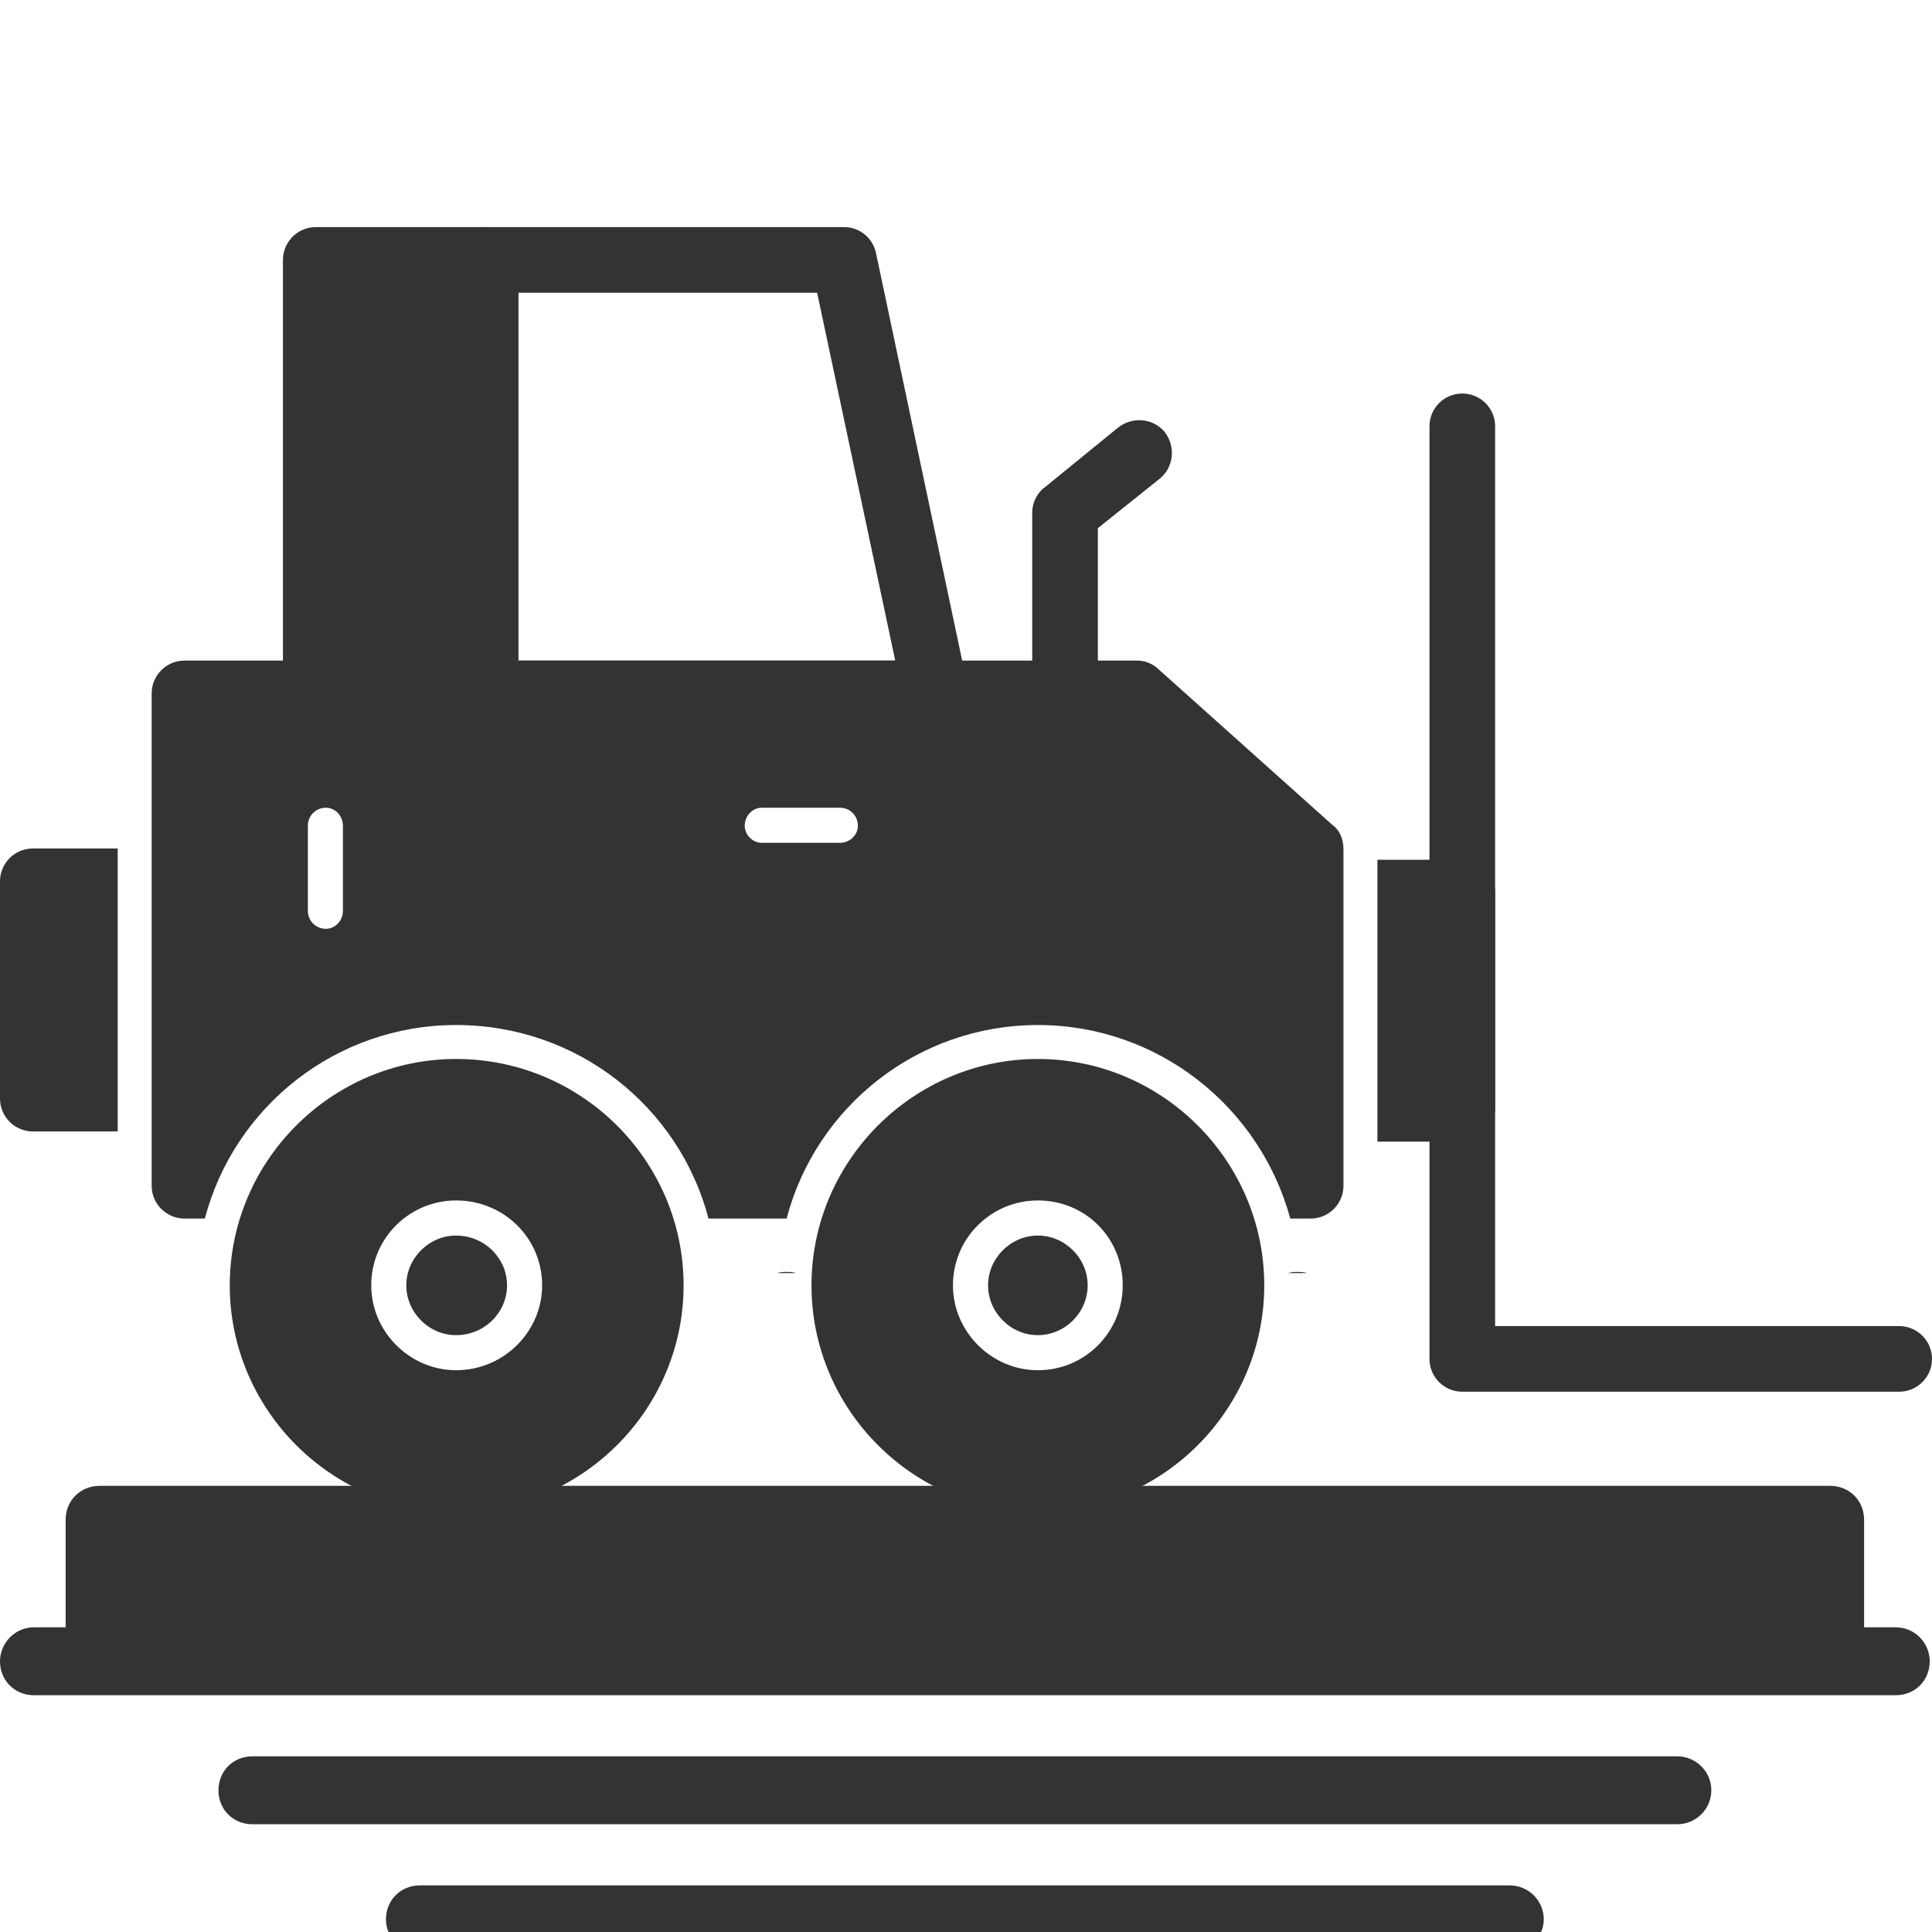
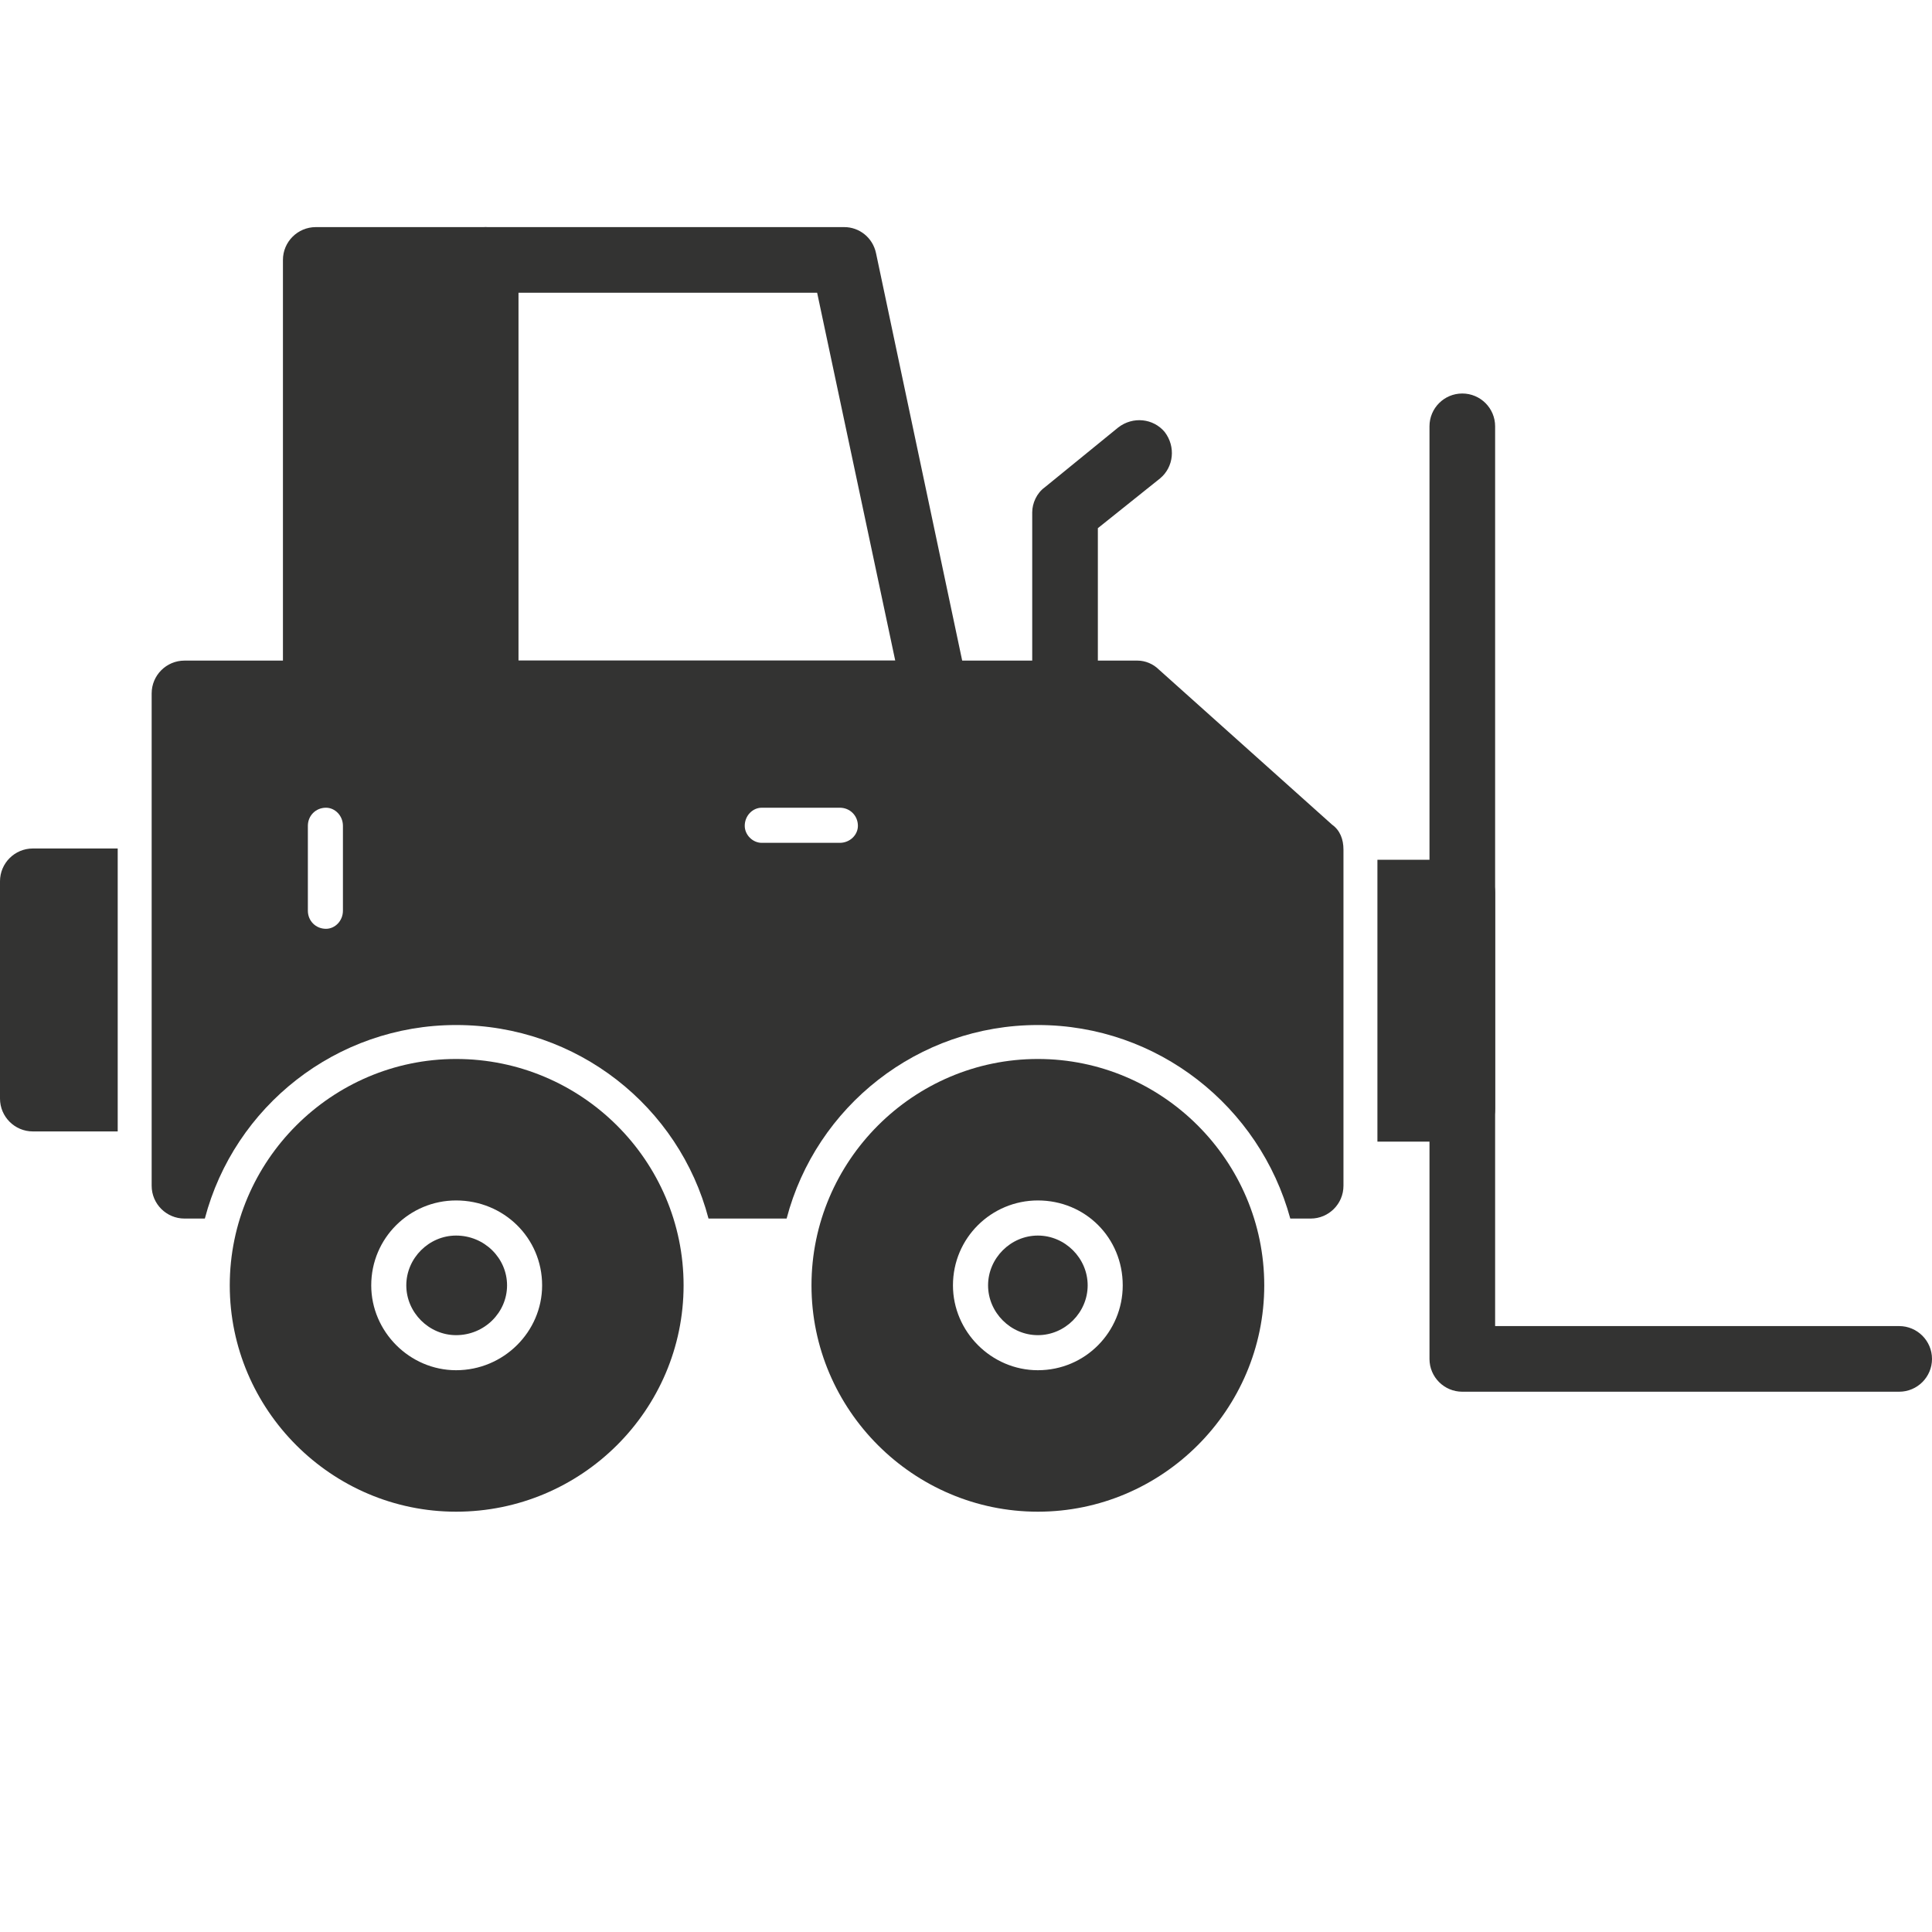
<svg xmlns="http://www.w3.org/2000/svg" width="40" height="40" viewBox="0 0 40 40" fill="none">
  <g clip-path="url(#clip0_374_199)">
    <path fill-rule="evenodd" clip-rule="evenodd" d="M27.136 25.229H26.714C26.081 22.909 23.972 21.222 21.488 21.222C19.004 21.222 16.895 22.909 16.286 25.229H14.669C14.06 22.909 11.951 21.222 9.444 21.222C6.96 21.222 4.851 22.909 4.241 25.229H3.82C3.445 25.229 3.14 24.925 3.14 24.55V14.356C3.14 13.981 3.445 13.677 3.82 13.677H23.55C23.714 13.677 23.878 13.747 23.995 13.864L27.581 17.075C27.745 17.192 27.815 17.379 27.815 17.59V24.55C27.815 24.925 27.51 25.229 27.136 25.229ZM6.749 19.23C6.936 19.23 7.1 19.066 7.1 18.855V17.098C7.1 16.887 6.936 16.723 6.749 16.723C6.538 16.723 6.374 16.887 6.374 17.098V18.855C6.374 19.066 6.538 19.23 6.749 19.23ZM17.387 17.45C17.598 17.45 17.762 17.285 17.762 17.098C17.762 16.887 17.598 16.723 17.387 16.723H15.771C15.583 16.723 15.419 16.887 15.419 17.098C15.419 17.285 15.583 17.45 15.771 17.45H17.387Z" fill="#333332" />
    <path fill-rule="evenodd" clip-rule="evenodd" d="M19.379 15.036H10.053C9.678 15.036 9.373 14.731 9.373 14.356V5.381C9.373 5.007 9.678 4.702 10.053 4.702H17.481C17.785 4.702 18.067 4.913 18.137 5.241L20.035 14.216C20.082 14.427 20.035 14.637 19.894 14.778C19.777 14.942 19.59 15.036 19.379 15.036ZM10.732 13.677H18.535L16.918 6.061H10.732V13.677Z" fill="#333332" />
    <path fill-rule="evenodd" clip-rule="evenodd" d="M10.053 15.036H6.538C6.163 15.036 5.858 14.731 5.858 14.356V5.381C5.858 5.007 6.163 4.702 6.538 4.702H10.053C10.428 4.702 10.732 5.007 10.732 5.381V14.356C10.732 14.731 10.428 15.036 10.053 15.036ZM22.05 15.036C21.675 15.036 21.371 14.731 21.371 14.356V10.607C21.371 10.419 21.465 10.209 21.629 10.091L23.152 8.85C23.456 8.615 23.878 8.662 24.113 8.943C24.347 9.248 24.3 9.67 24.019 9.904L22.73 10.935V14.356C22.73 14.731 22.425 15.036 22.05 15.036ZM21.488 31.298C18.91 31.298 16.801 29.189 16.801 26.612C16.801 24.034 18.91 21.925 21.488 21.925C24.066 21.925 26.175 24.034 26.175 26.612C26.175 29.189 24.066 31.298 21.488 31.298ZM21.488 28.369C22.472 28.369 23.245 27.572 23.245 26.612C23.245 25.628 22.472 24.854 21.488 24.854C20.527 24.854 19.73 25.628 19.73 26.612C19.73 27.572 20.527 28.369 21.488 28.369ZM21.488 25.581C22.05 25.581 22.519 26.049 22.519 26.612C22.519 27.174 22.05 27.643 21.488 27.643C20.926 27.643 20.457 27.174 20.457 26.612C20.457 26.049 20.926 25.581 21.488 25.581ZM9.443 28.369C10.428 28.369 11.224 27.572 11.224 26.612C11.224 25.628 10.428 24.854 9.443 24.854C8.483 24.854 7.686 25.628 7.686 26.612C7.686 27.572 8.483 28.369 9.443 28.369ZM9.443 25.581C10.029 25.581 10.498 26.049 10.498 26.612C10.498 27.174 10.029 27.643 9.443 27.643C8.881 27.643 8.412 27.174 8.412 26.612C8.412 26.049 8.881 25.581 9.443 25.581ZM9.443 31.298C6.866 31.298 4.757 29.189 4.757 26.612C4.757 24.034 6.866 21.925 9.443 21.925C12.044 21.925 14.153 24.034 14.153 26.612C14.153 29.189 12.044 31.298 9.443 31.298ZM2.437 23.425H0.68C0.305 23.425 0 23.12 0 22.745V18.246C0 17.871 0.305 17.567 0.68 17.567H2.437V23.425ZM39.32 28.814H30.275C29.9 28.814 29.596 28.51 29.596 28.135V8.826C29.596 8.451 29.9 8.147 30.275 8.147C30.65 8.147 30.955 8.451 30.955 8.826V27.455H39.32C39.695 27.455 40 27.76 40 28.135C40 28.51 39.695 28.814 39.32 28.814Z" fill="#333332" />
    <path fill-rule="evenodd" clip-rule="evenodd" d="M30.276 23.636H28.518V17.801H30.276C30.651 17.801 30.955 18.106 30.955 18.481V22.956C30.955 23.331 30.651 23.636 30.276 23.636Z" fill="#333332" />
-     <path fill-rule="evenodd" clip-rule="evenodd" d="M39.25 35.098H0.703C0.305 35.098 0 34.793 0 34.395C0 34.02 0.305 33.692 0.703 33.692H1.359V31.466C1.359 31.067 1.664 30.763 2.062 30.763H37.891C38.289 30.763 38.594 31.067 38.594 31.466V33.692H39.25C39.648 33.692 39.953 34.02 39.953 34.395C39.953 34.793 39.648 35.098 39.25 35.098ZM34.728 37.769H5.226C4.827 37.769 4.523 37.465 4.523 37.066C4.523 36.668 4.827 36.363 5.226 36.363H34.728C35.102 36.363 35.431 36.668 35.431 37.066C35.431 37.465 35.102 37.769 34.728 37.769ZM31.259 40.441H8.694C8.295 40.441 7.991 40.112 7.991 39.738C7.991 39.339 8.295 39.035 8.694 39.035H31.259C31.634 39.035 31.962 39.339 31.962 39.738C31.962 40.112 31.634 40.441 31.259 40.441ZM27.065 26.357H26.667C26.737 26.334 26.807 26.334 26.854 26.334C26.924 26.334 26.995 26.334 27.065 26.357ZM16.473 26.357H16.098C16.145 26.334 16.216 26.334 16.286 26.334C16.356 26.334 16.427 26.334 16.473 26.357ZM16.333 21.038C16.544 21.038 16.731 20.874 16.731 20.663V19.093C16.731 18.882 16.544 18.718 16.333 18.718C16.122 18.718 15.934 18.882 15.934 19.093V20.663C15.934 20.874 16.122 21.038 16.333 21.038ZM13.896 21.038C14.13 21.038 14.294 20.874 14.294 20.663V19.093C14.294 18.882 14.13 18.718 13.896 18.718C13.685 18.718 13.521 18.882 13.521 19.093V20.663C13.521 20.874 13.685 21.038 13.896 21.038Z" fill="#333332" />
  </g>
  <defs>
    <clipPath id="clip0_374_199">
      <rect width="40" height="40" fill="white" />
    </clipPath>
  </defs>
</svg>